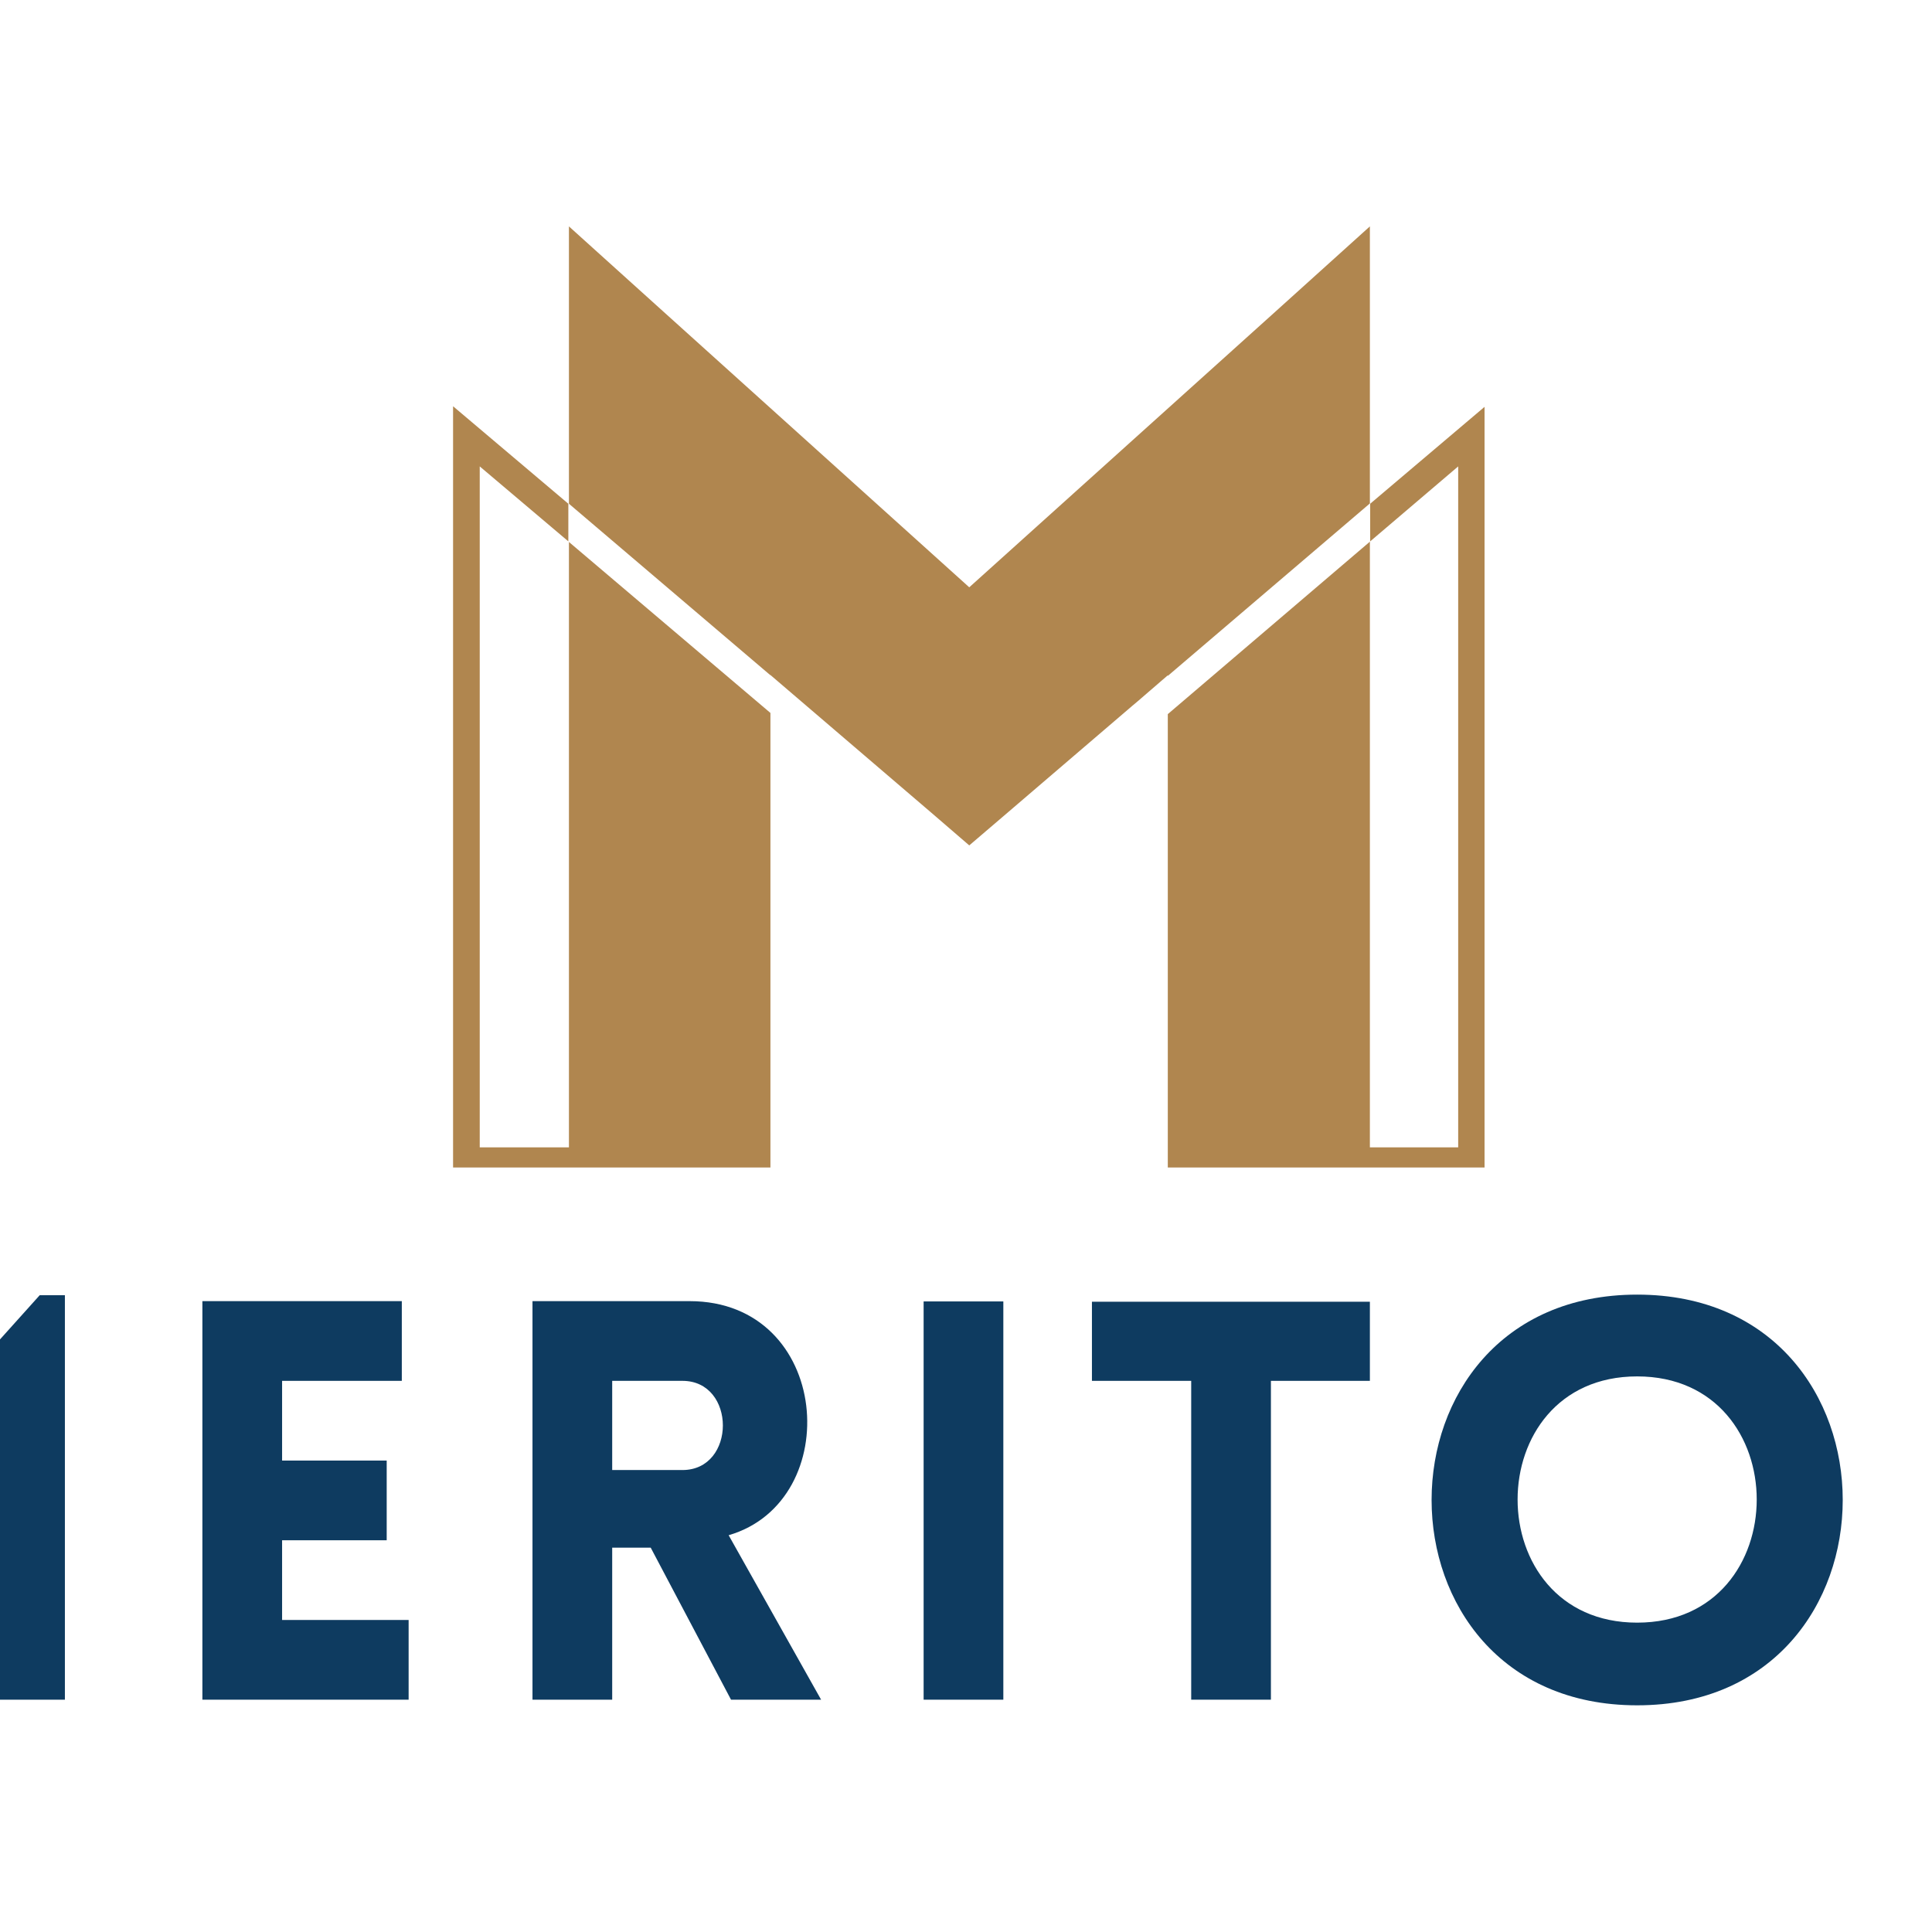
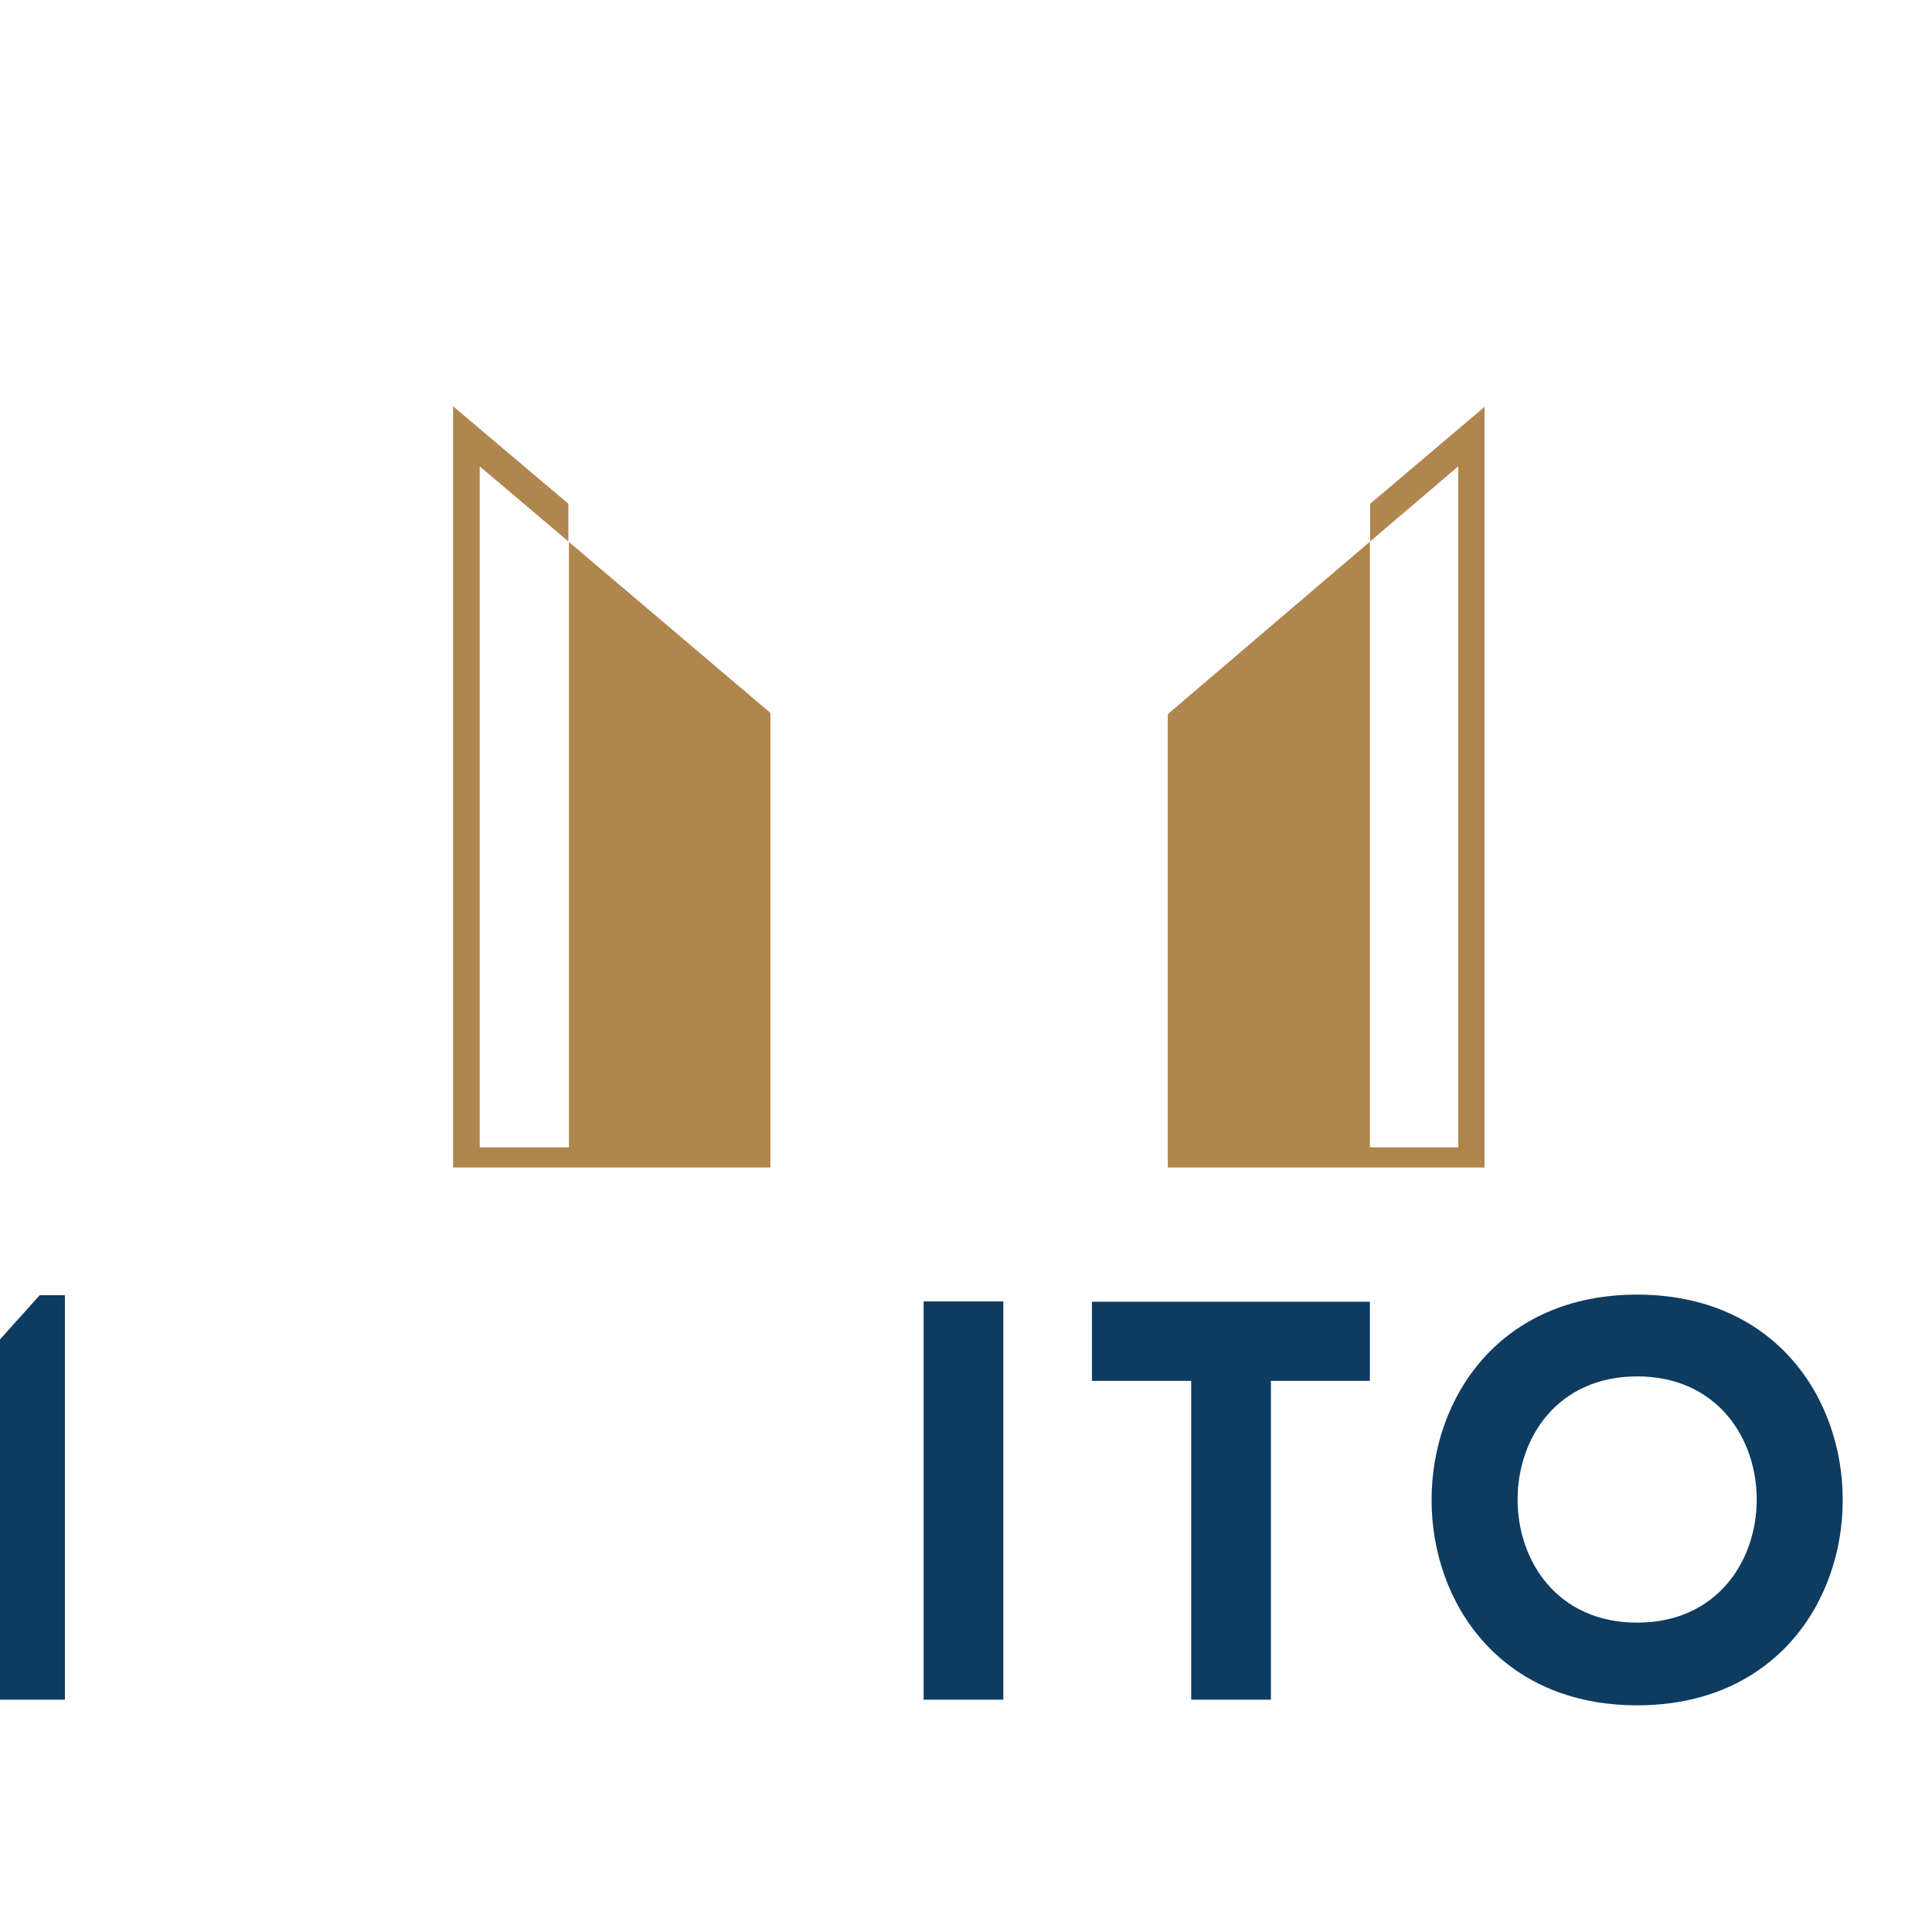
<svg xmlns="http://www.w3.org/2000/svg" version="1.1" id="layer" x="0px" y="0px" viewBox="0 0 652 652" style="enable-background:new 0 0 652 652;" xml:space="preserve">
  <style type="text/css"> .st0{fill:#B0864F;} .st1{fill:#0E3B60;} </style>
  <g>
    <polygon class="st0" points="152.9,394 260,394 260,240.6 192,182.9 192,377.9 192,387.2 161.9,387.2 161.9,157.4 191.8,182.7 191.8,170 152.9,137.1 " />
-     <polygon class="st0" points="430.6,105 327.1,198.2 223.7,105 192,76.4 192,170 259.9,227.8 260,227.8 260,227.8 260,227.8 314.8,274.7 327.1,285.3 339.5,274.7 382,238.3 383.9,236.7 394.1,227.9 394.1,228.1 462.3,169.9 462.3,119.1 462.3,76.4 " />
    <polygon class="st0" points="462.3,182.7 462.3,182.8 462.4,182.7 462.4,182.7 " />
    <polygon class="st0" points="462.4,170 462.4,182.7 492.1,157.4 492.1,387.2 462.3,387.2 462.3,377.9 462.3,182.8 394.1,241 394.1,394 501,394 501,137.3 " />
    <polygon class="st1" points="13.4,437.1 -39.6,496.1 -92.6,437.1 -101.3,437.1 -101.3,573.6 -74,573.6 -74,498.6 -39.6,534.7 -5.2,498.6 -5.4,573.6 21.9,573.6 21.9,437.1 " />
-     <polygon class="st1" points="68.3,573.6 68.3,439.1 135.6,439.1 135.6,466 95.2,466 95.2,492.9 130.5,492.9 130.5,519.8 95.2,519.8 95.2,546.7 137.9,546.7 137.9,573.6 " />
    <g>
-       <path class="st1" d="M246.7,573.6l-27.1-51.3h-13v51.3h-26.9V439.1h53c47.9,0,52.7,67.5,13.2,79l31.2,55.5H246.7z M206.6,496.1 h23.7c18.2,0,18.2-30.1,0-30.1h-23.7V496.1z" />
-     </g>
+       </g>
    <rect x="311.7" y="439.2" class="st1" width="26.9" height="134.4" />
    <polygon class="st1" points="402,573.6 402,466 368.5,466 368.5,439.3 462.3,439.3 462.3,466 428.9,466 428.9,573.6 " />
    <g>
      <path class="st1" d="M552.5,436.9c92.5,0,92.5,138.6,0,138.6C460,575.5,460,436.9,552.5,436.9 M552.5,464.5 c-53.8,0-53.8,83.1,0,83.1C606.3,547.6,606.3,464.5,552.5,464.5" />
    </g>
    <polygon class="st1" points="653.1,436.3 653.1,573.6 680,573.6 680,500.4 748.1,576.4 755.2,576.4 755.2,439.3 728.1,439.3 728.1,515.3 660.3,436.3 " />
  </g>
</svg>